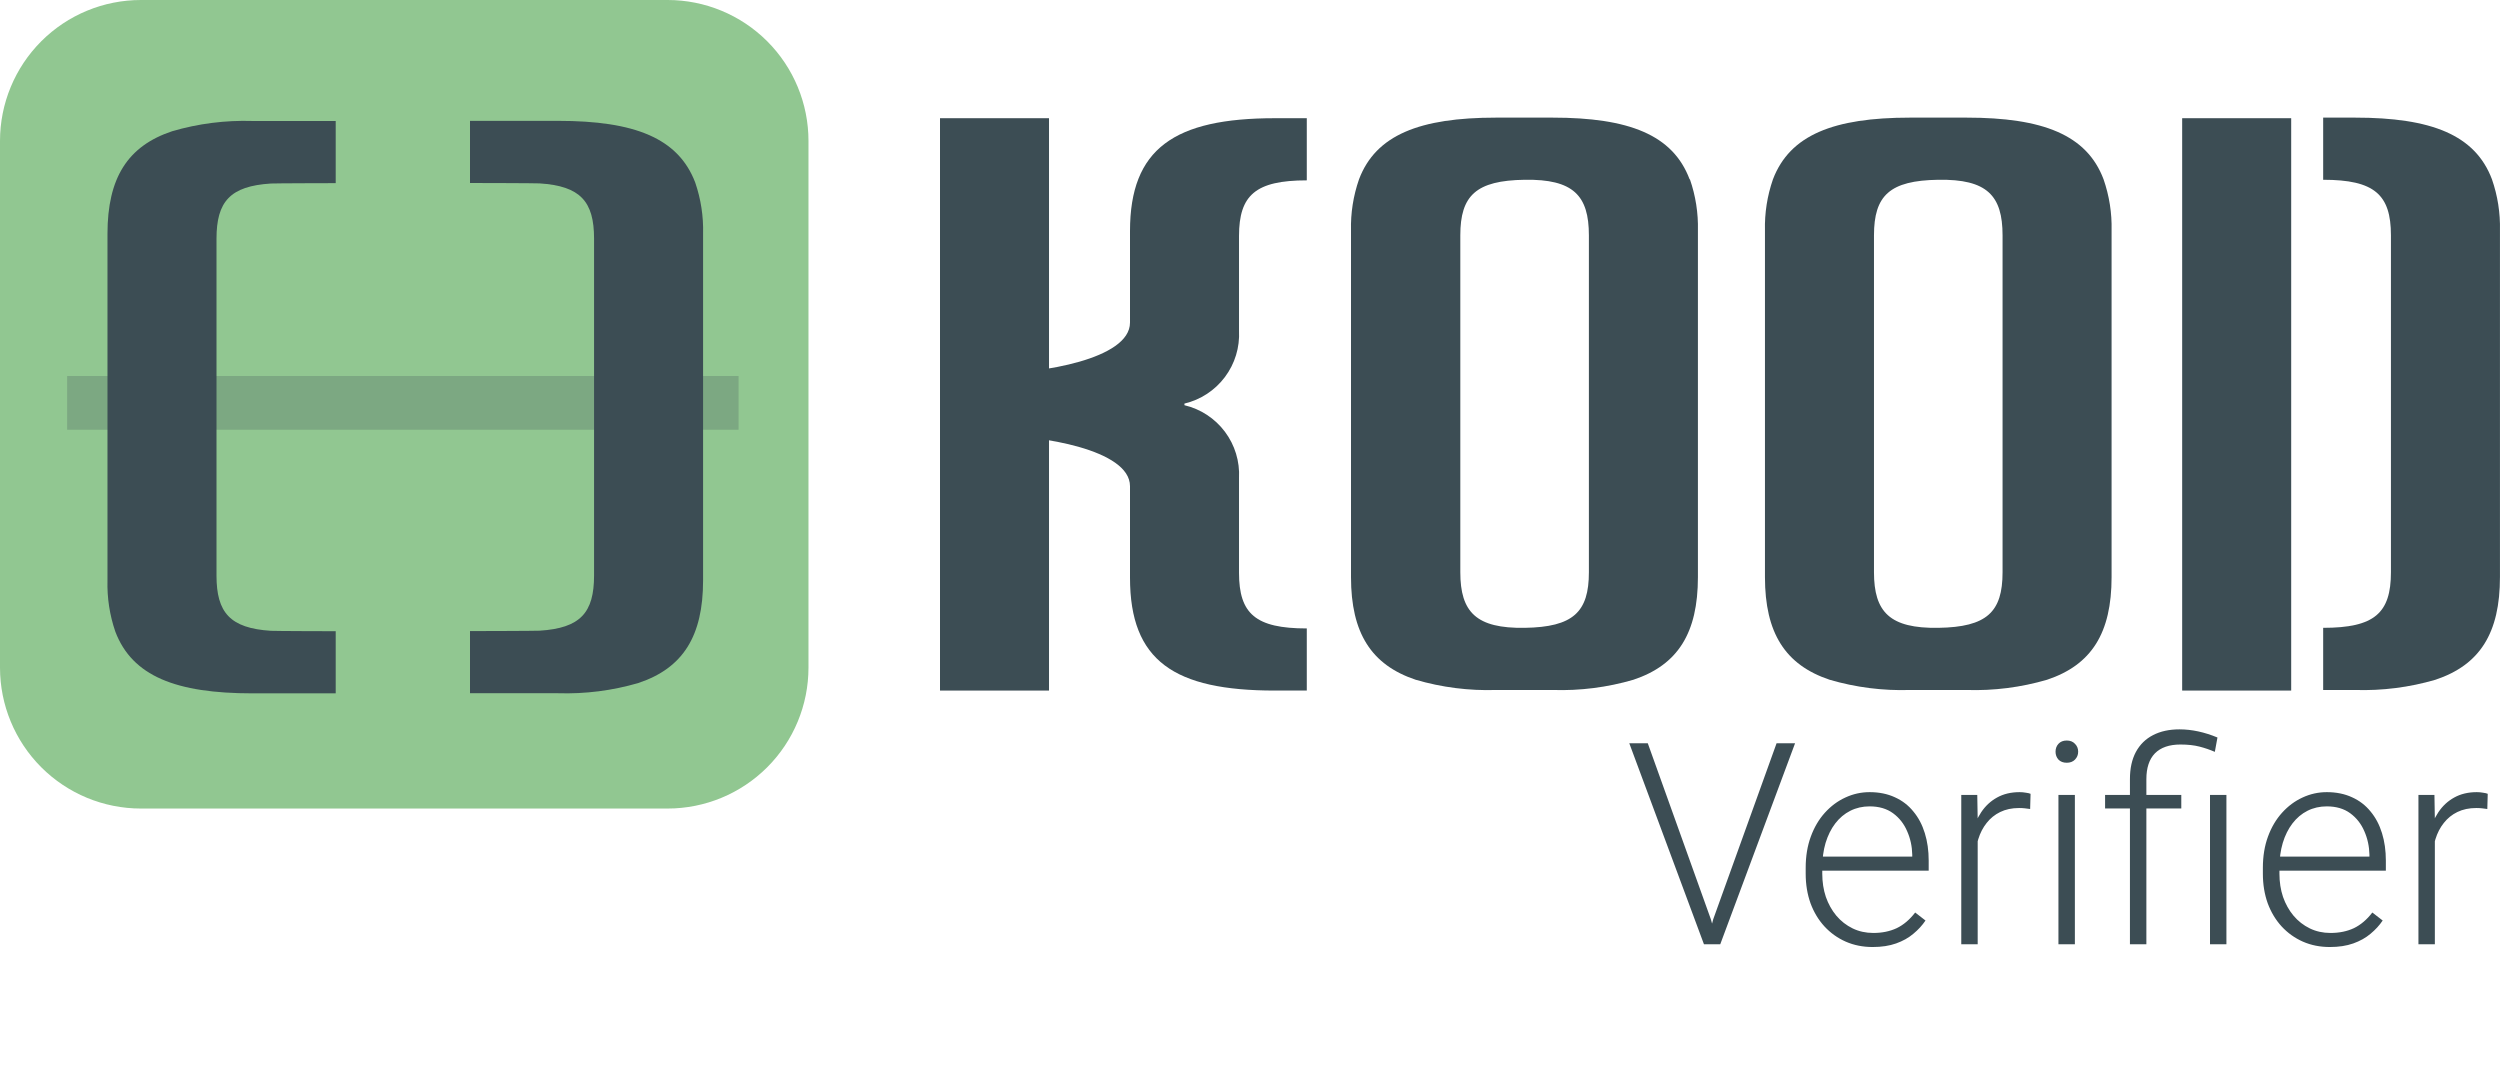
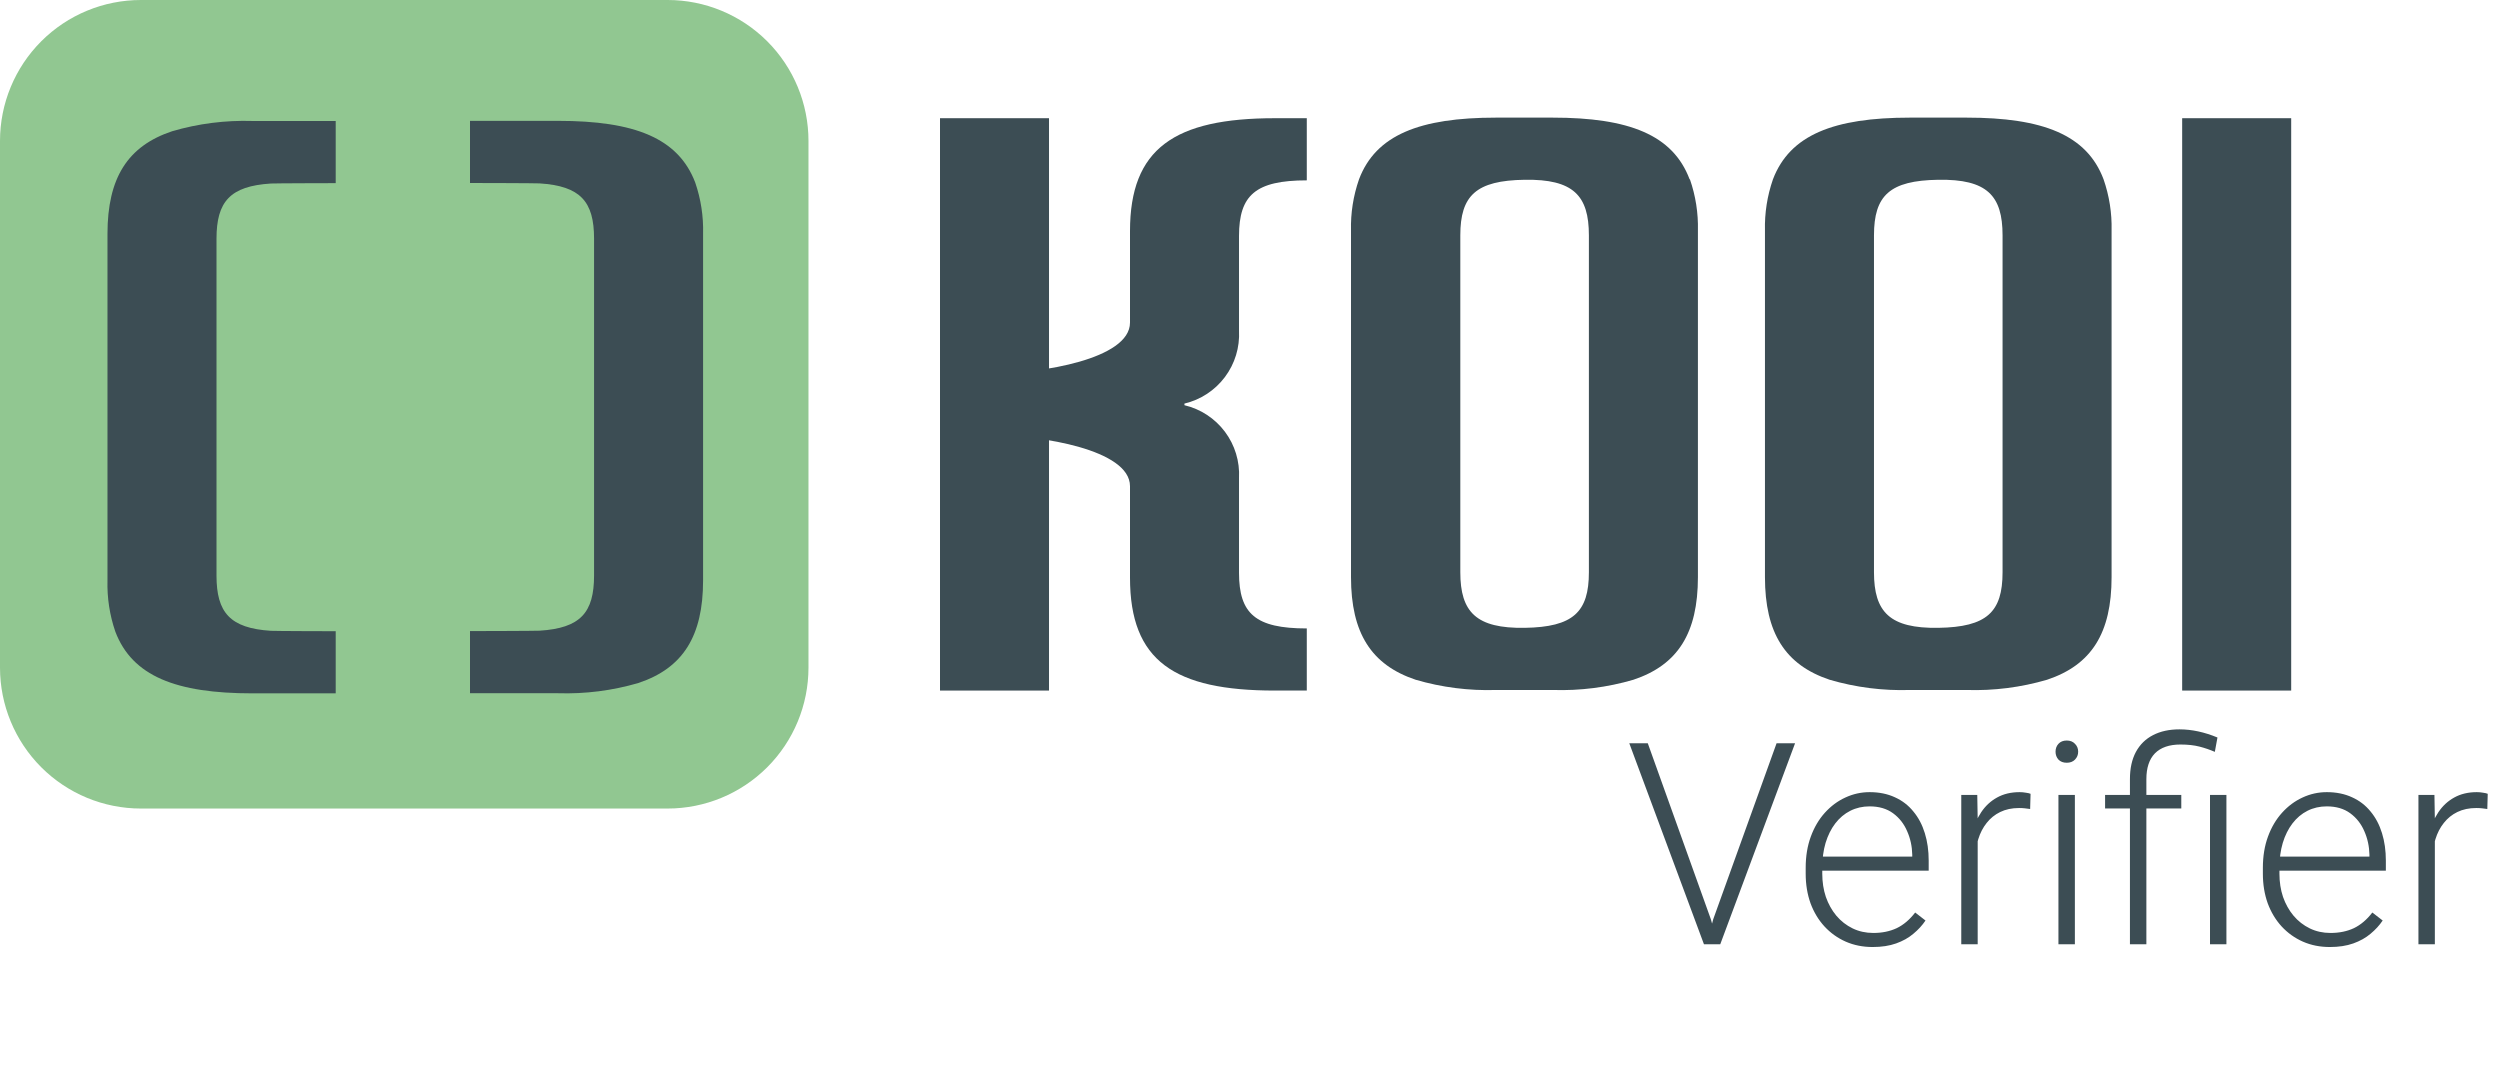
<svg xmlns="http://www.w3.org/2000/svg" width="120" height="52" viewBox="0 0 120 52" fill="none">
  <path d="M32.044 38.81H6.763C4.97 38.81 3.249 38.097 1.981 36.829C0.713 35.56 0 33.839 0 32.045V6.765C0 4.971 0.713 3.25 1.981 1.981C3.249 0.713 4.97 0 6.763 0H32.044C33.838 0 35.558 0.713 36.826 1.981C38.095 3.25 38.807 4.971 38.807 6.765V32.045C38.807 33.839 38.095 35.56 36.826 36.829C35.558 38.097 33.838 38.81 32.044 38.81Z" fill="#91C791" />
-   <path d="M119.614 8.607C118.809 6.471 116.702 5.646 113.042 5.646H111.512V8.629C113.975 8.629 114.765 9.341 114.765 11.298V27.466C114.765 29.431 113.975 30.136 111.512 30.136V33.119H113.042C114.347 33.16 115.649 32.994 116.901 32.628C119.037 31.916 119.998 30.385 119.998 27.701V11.063C120.018 10.228 119.888 9.396 119.614 8.607Z" fill="#3C4D54" />
  <path d="M50.353 5.674H45.12V33.147H50.353V5.674Z" fill="#3C4D54" />
  <path d="M81.101 8.607C80.297 6.471 78.19 5.646 74.523 5.646H71.811C68.144 5.646 66.037 6.479 65.233 8.607C64.958 9.396 64.828 10.228 64.848 11.063V27.701C64.848 30.385 65.823 31.916 67.952 32.628C69.204 32.995 70.507 33.161 71.811 33.119H74.537C75.844 33.161 77.149 32.995 78.403 32.628C80.539 31.916 81.5 30.385 81.5 27.701V11.063C81.52 10.228 81.39 9.396 81.116 8.607M76.267 15.848V27.466C76.267 29.381 75.513 30.1 73.185 30.136C70.857 30.172 70.095 29.381 70.095 27.466V11.298C70.095 9.383 70.85 8.664 73.185 8.629C75.52 8.593 76.267 9.383 76.267 11.298V15.848Z" fill="#3C4D54" />
  <path d="M100.971 8.607C100.167 6.471 98.059 5.646 94.393 5.646H91.68C88.014 5.646 85.914 6.479 85.102 8.607C84.828 9.396 84.698 10.228 84.718 11.063V27.701C84.718 30.385 85.693 31.916 87.822 32.628C89.074 32.995 90.376 33.161 91.68 33.119H94.393C95.7 33.161 97.004 32.995 98.259 32.628C100.395 31.916 101.356 30.385 101.356 27.701V11.063C101.376 10.228 101.245 9.396 100.971 8.607ZM96.123 15.848V27.466C96.123 29.381 95.368 30.1 93.04 30.136C90.712 30.172 89.951 29.381 89.951 27.466V11.298C89.951 9.383 90.705 8.664 93.04 8.629C95.376 8.593 96.123 9.383 96.123 11.298V15.848Z" fill="#3C4D54" />
  <path d="M109.977 5.674H104.744V33.147H109.977V5.674Z" fill="#3C4D54" />
  <path d="M62.726 8.657C60.263 8.657 59.473 9.369 59.473 11.327V15.876C59.514 16.673 59.275 17.46 58.796 18.098C58.317 18.737 57.63 19.188 56.853 19.372V19.45C57.63 19.634 58.317 20.084 58.796 20.723C59.275 21.362 59.514 22.148 59.473 22.945V27.495C59.473 29.46 60.263 30.165 62.726 30.165V33.147H61.196C56.362 33.147 54.24 31.724 54.24 27.73V23.337C54.24 21.571 49.912 20.902 47.74 20.902V17.919C49.912 17.919 54.24 17.25 54.24 15.485V11.092C54.24 7.126 56.376 5.674 61.196 5.674H62.726V8.657Z" fill="#3C4D54" />
  <path d="M82.234 44.126L85.275 35.678H86.163L82.572 45.325H81.916L82.234 44.126ZM79.094 35.678L82.122 44.126L82.453 45.325H81.79L78.206 35.678H79.094ZM89.887 45.457C89.419 45.457 88.988 45.371 88.595 45.199C88.206 45.027 87.866 44.784 87.575 44.47C87.287 44.157 87.064 43.785 86.905 43.357C86.751 42.924 86.673 42.452 86.673 41.939V41.654C86.673 41.102 86.755 40.603 86.919 40.157C87.082 39.711 87.307 39.329 87.594 39.011C87.882 38.693 88.208 38.45 88.575 38.282C88.946 38.109 89.335 38.023 89.741 38.023C90.196 38.023 90.6 38.105 90.954 38.269C91.307 38.428 91.603 38.655 91.841 38.951C92.084 39.242 92.268 39.589 92.391 39.991C92.515 40.389 92.577 40.828 92.577 41.31V41.793H87.15V41.117H91.788V41.025C91.78 40.623 91.698 40.247 91.543 39.898C91.393 39.545 91.168 39.258 90.868 39.037C90.567 38.816 90.192 38.706 89.741 38.706C89.405 38.706 89.096 38.776 88.814 38.918C88.535 39.059 88.294 39.262 88.091 39.527C87.892 39.788 87.738 40.099 87.627 40.462C87.522 40.819 87.469 41.217 87.469 41.654V41.939C87.469 42.337 87.526 42.708 87.641 43.052C87.76 43.392 87.928 43.693 88.144 43.953C88.365 44.214 88.626 44.417 88.926 44.563C89.227 44.709 89.558 44.782 89.92 44.782C90.344 44.782 90.719 44.704 91.046 44.55C91.373 44.391 91.667 44.141 91.928 43.801L92.424 44.185C92.27 44.415 92.076 44.627 91.841 44.821C91.612 45.016 91.336 45.17 91.013 45.285C90.691 45.4 90.315 45.457 89.887 45.457ZM94.929 39.342V45.325H94.141V38.156H94.909L94.929 39.342ZM97.467 38.103L97.447 38.832C97.358 38.818 97.272 38.807 97.188 38.799C97.104 38.79 97.014 38.785 96.917 38.785C96.572 38.785 96.27 38.849 96.009 38.977C95.753 39.101 95.536 39.276 95.36 39.501C95.183 39.722 95.048 39.982 94.956 40.283C94.863 40.579 94.81 40.897 94.796 41.237L94.505 41.349C94.505 40.881 94.553 40.446 94.651 40.044C94.748 39.642 94.896 39.291 95.095 38.991C95.298 38.686 95.552 38.45 95.857 38.282C96.166 38.109 96.528 38.023 96.943 38.023C97.045 38.023 97.144 38.032 97.241 38.05C97.343 38.063 97.418 38.081 97.467 38.103ZM99.594 38.156V45.325H98.805V38.156H99.594ZM98.666 36.082C98.666 35.932 98.712 35.806 98.805 35.704C98.902 35.598 99.035 35.545 99.203 35.545C99.37 35.545 99.503 35.598 99.6 35.704C99.702 35.806 99.752 35.932 99.752 36.082C99.752 36.228 99.702 36.354 99.6 36.46C99.503 36.561 99.37 36.612 99.203 36.612C99.035 36.612 98.902 36.561 98.805 36.46C98.712 36.354 98.666 36.228 98.666 36.082ZM103.026 45.325H102.237V37.401C102.237 36.884 102.332 36.449 102.522 36.095C102.716 35.737 102.99 35.468 103.344 35.287C103.701 35.101 104.125 35.009 104.616 35.009C104.912 35.009 105.212 35.042 105.517 35.108C105.822 35.174 106.129 35.272 106.438 35.4L106.312 36.089C106.078 35.987 105.833 35.903 105.576 35.837C105.32 35.771 105.015 35.737 104.662 35.737C104.123 35.737 103.715 35.879 103.436 36.161C103.162 36.444 103.026 36.857 103.026 37.401V45.325ZM104.702 38.156V38.805H101.044V38.156H104.702ZM106.868 38.156V45.325H106.08V38.156H106.868ZM111.831 45.457C111.363 45.457 110.932 45.371 110.539 45.199C110.15 45.027 109.81 44.784 109.519 44.47C109.232 44.157 109.009 43.785 108.85 43.357C108.695 42.924 108.618 42.452 108.618 41.939V41.654C108.618 41.102 108.699 40.603 108.863 40.157C109.026 39.711 109.251 39.329 109.539 39.011C109.826 38.693 110.153 38.45 110.519 38.282C110.89 38.109 111.279 38.023 111.685 38.023C112.14 38.023 112.544 38.105 112.898 38.269C113.251 38.428 113.547 38.655 113.786 38.951C114.029 39.242 114.212 39.589 114.336 39.991C114.459 40.389 114.521 40.828 114.521 41.31V41.793H109.095V41.117H113.733V41.025C113.724 40.623 113.642 40.247 113.488 39.898C113.337 39.545 113.112 39.258 112.812 39.037C112.511 38.816 112.136 38.706 111.685 38.706C111.35 38.706 111.04 38.776 110.758 38.918C110.479 39.059 110.239 39.262 110.036 39.527C109.837 39.788 109.682 40.099 109.572 40.462C109.466 40.819 109.413 41.217 109.413 41.654V41.939C109.413 42.337 109.47 42.708 109.585 43.052C109.704 43.392 109.872 43.693 110.089 43.953C110.309 44.214 110.57 44.417 110.87 44.563C111.171 44.709 111.502 44.782 111.864 44.782C112.288 44.782 112.664 44.704 112.991 44.55C113.317 44.391 113.611 44.141 113.872 43.801L114.369 44.185C114.214 44.415 114.02 44.627 113.786 44.821C113.556 45.016 113.28 45.17 112.957 45.285C112.635 45.4 112.26 45.457 111.831 45.457ZM116.873 39.342V45.325H116.085V38.156H116.853L116.873 39.342ZM119.411 38.103L119.391 38.832C119.303 38.818 119.217 38.807 119.133 38.799C119.049 38.79 118.958 38.785 118.861 38.785C118.516 38.785 118.214 38.849 117.953 38.977C117.697 39.101 117.481 39.276 117.304 39.501C117.127 39.722 116.992 39.982 116.9 40.283C116.807 40.579 116.754 40.897 116.741 41.237L116.449 41.349C116.449 40.881 116.498 40.446 116.595 40.044C116.692 39.642 116.84 39.291 117.039 38.991C117.242 38.686 117.496 38.45 117.801 38.282C118.11 38.109 118.472 38.023 118.887 38.023C118.989 38.023 119.088 38.032 119.186 38.05C119.287 38.063 119.362 38.081 119.411 38.103Z" fill="#3C4D54" />
  <path d="M33.371 8.763C32.559 6.627 30.459 5.801 26.793 5.801L22.56 5.801V8.784C22.789 8.784 25.698 8.79 25.899 8.803C27.865 8.927 28.515 9.678 28.515 11.454V27.622C28.515 29.405 27.865 30.15 25.899 30.273C25.698 30.285 22.789 30.292 22.56 30.292V33.275H26.785C28.09 33.316 29.392 33.15 30.644 32.783C32.78 32.071 33.748 30.541 33.748 27.857V11.219C33.77 10.384 33.642 9.552 33.371 8.763Z" fill="#3C4D54" />
  <path d="M5.536 30.319C6.348 32.455 8.448 33.281 12.115 33.281L16.114 33.281L16.114 30.298C15.885 30.298 13.209 30.292 13.008 30.279C11.042 30.155 10.392 29.404 10.392 27.628L10.392 11.46C10.392 9.678 11.042 8.932 13.008 8.809C13.209 8.797 15.885 8.791 16.114 8.791L16.114 5.807L12.122 5.807C10.818 5.766 9.515 5.932 8.263 6.299C6.127 7.011 5.159 8.541 5.159 11.225L5.159 27.863C5.137 28.698 5.265 29.53 5.536 30.319Z" fill="#3C4D54" />
-   <path opacity="0.25" d="M35.452 20.627L3.223 20.627L3.223 18.048L35.452 18.048L35.452 20.627Z" fill="#3C4D54" />
</svg>